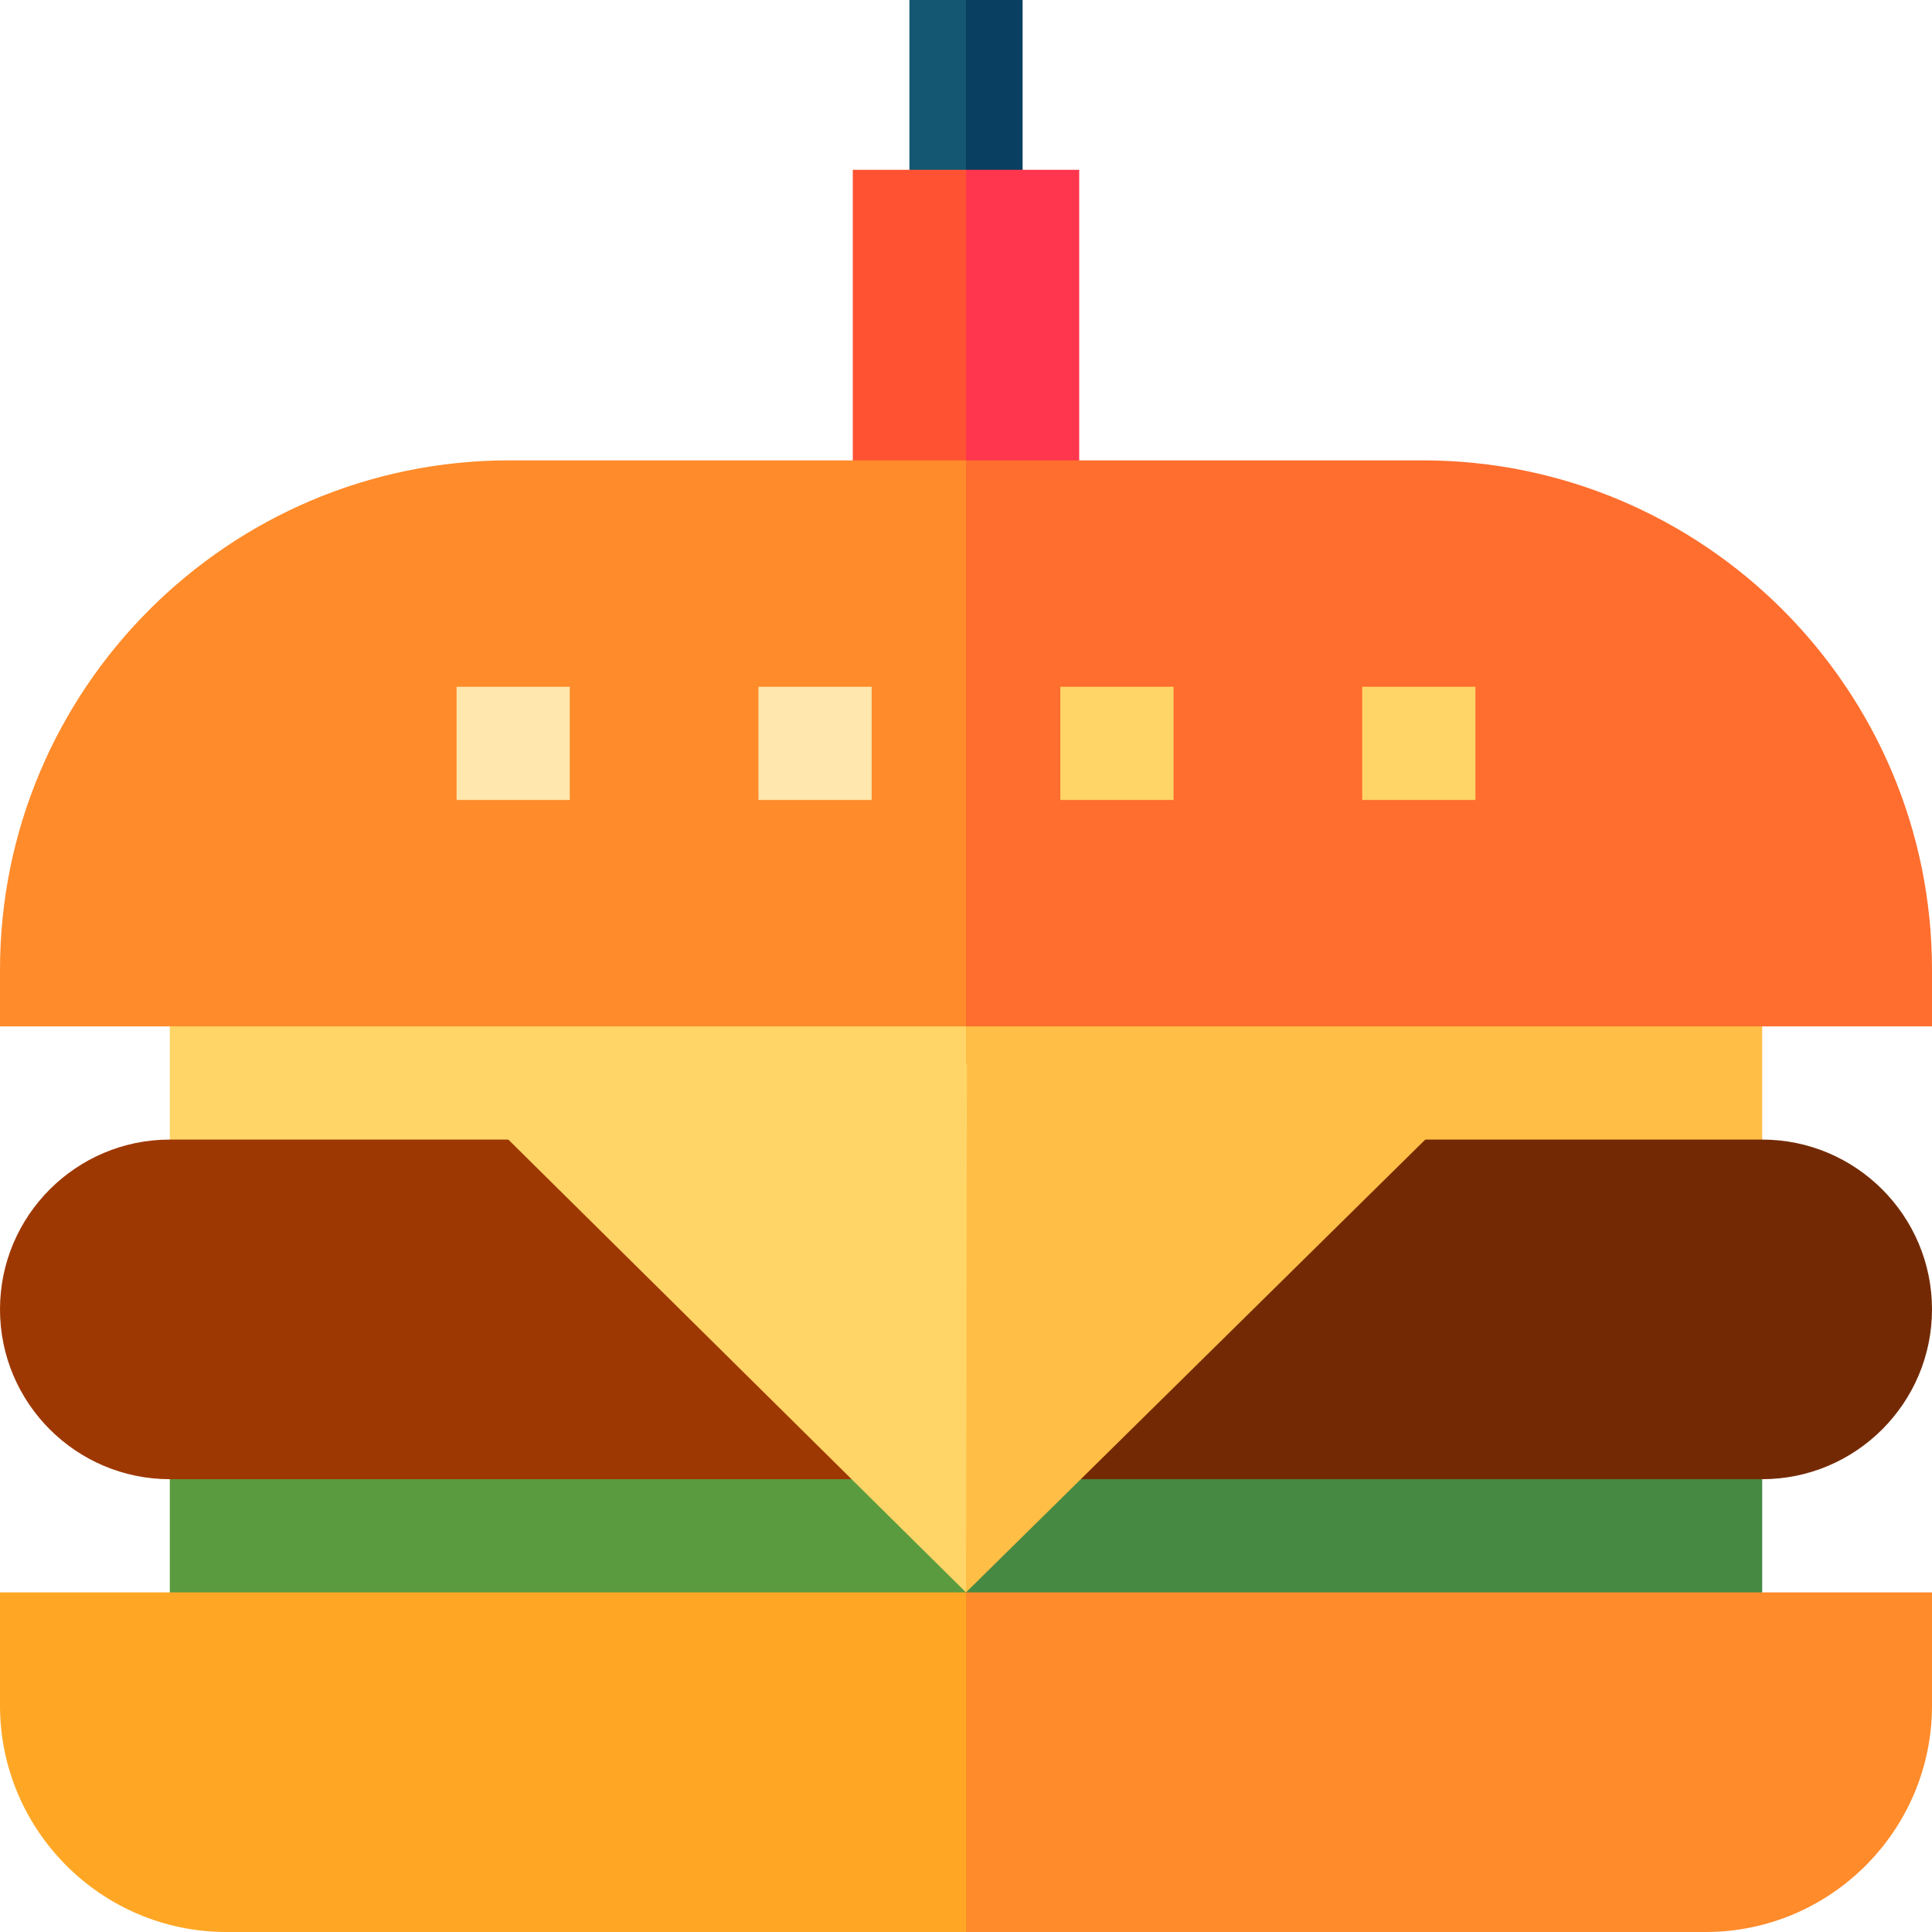
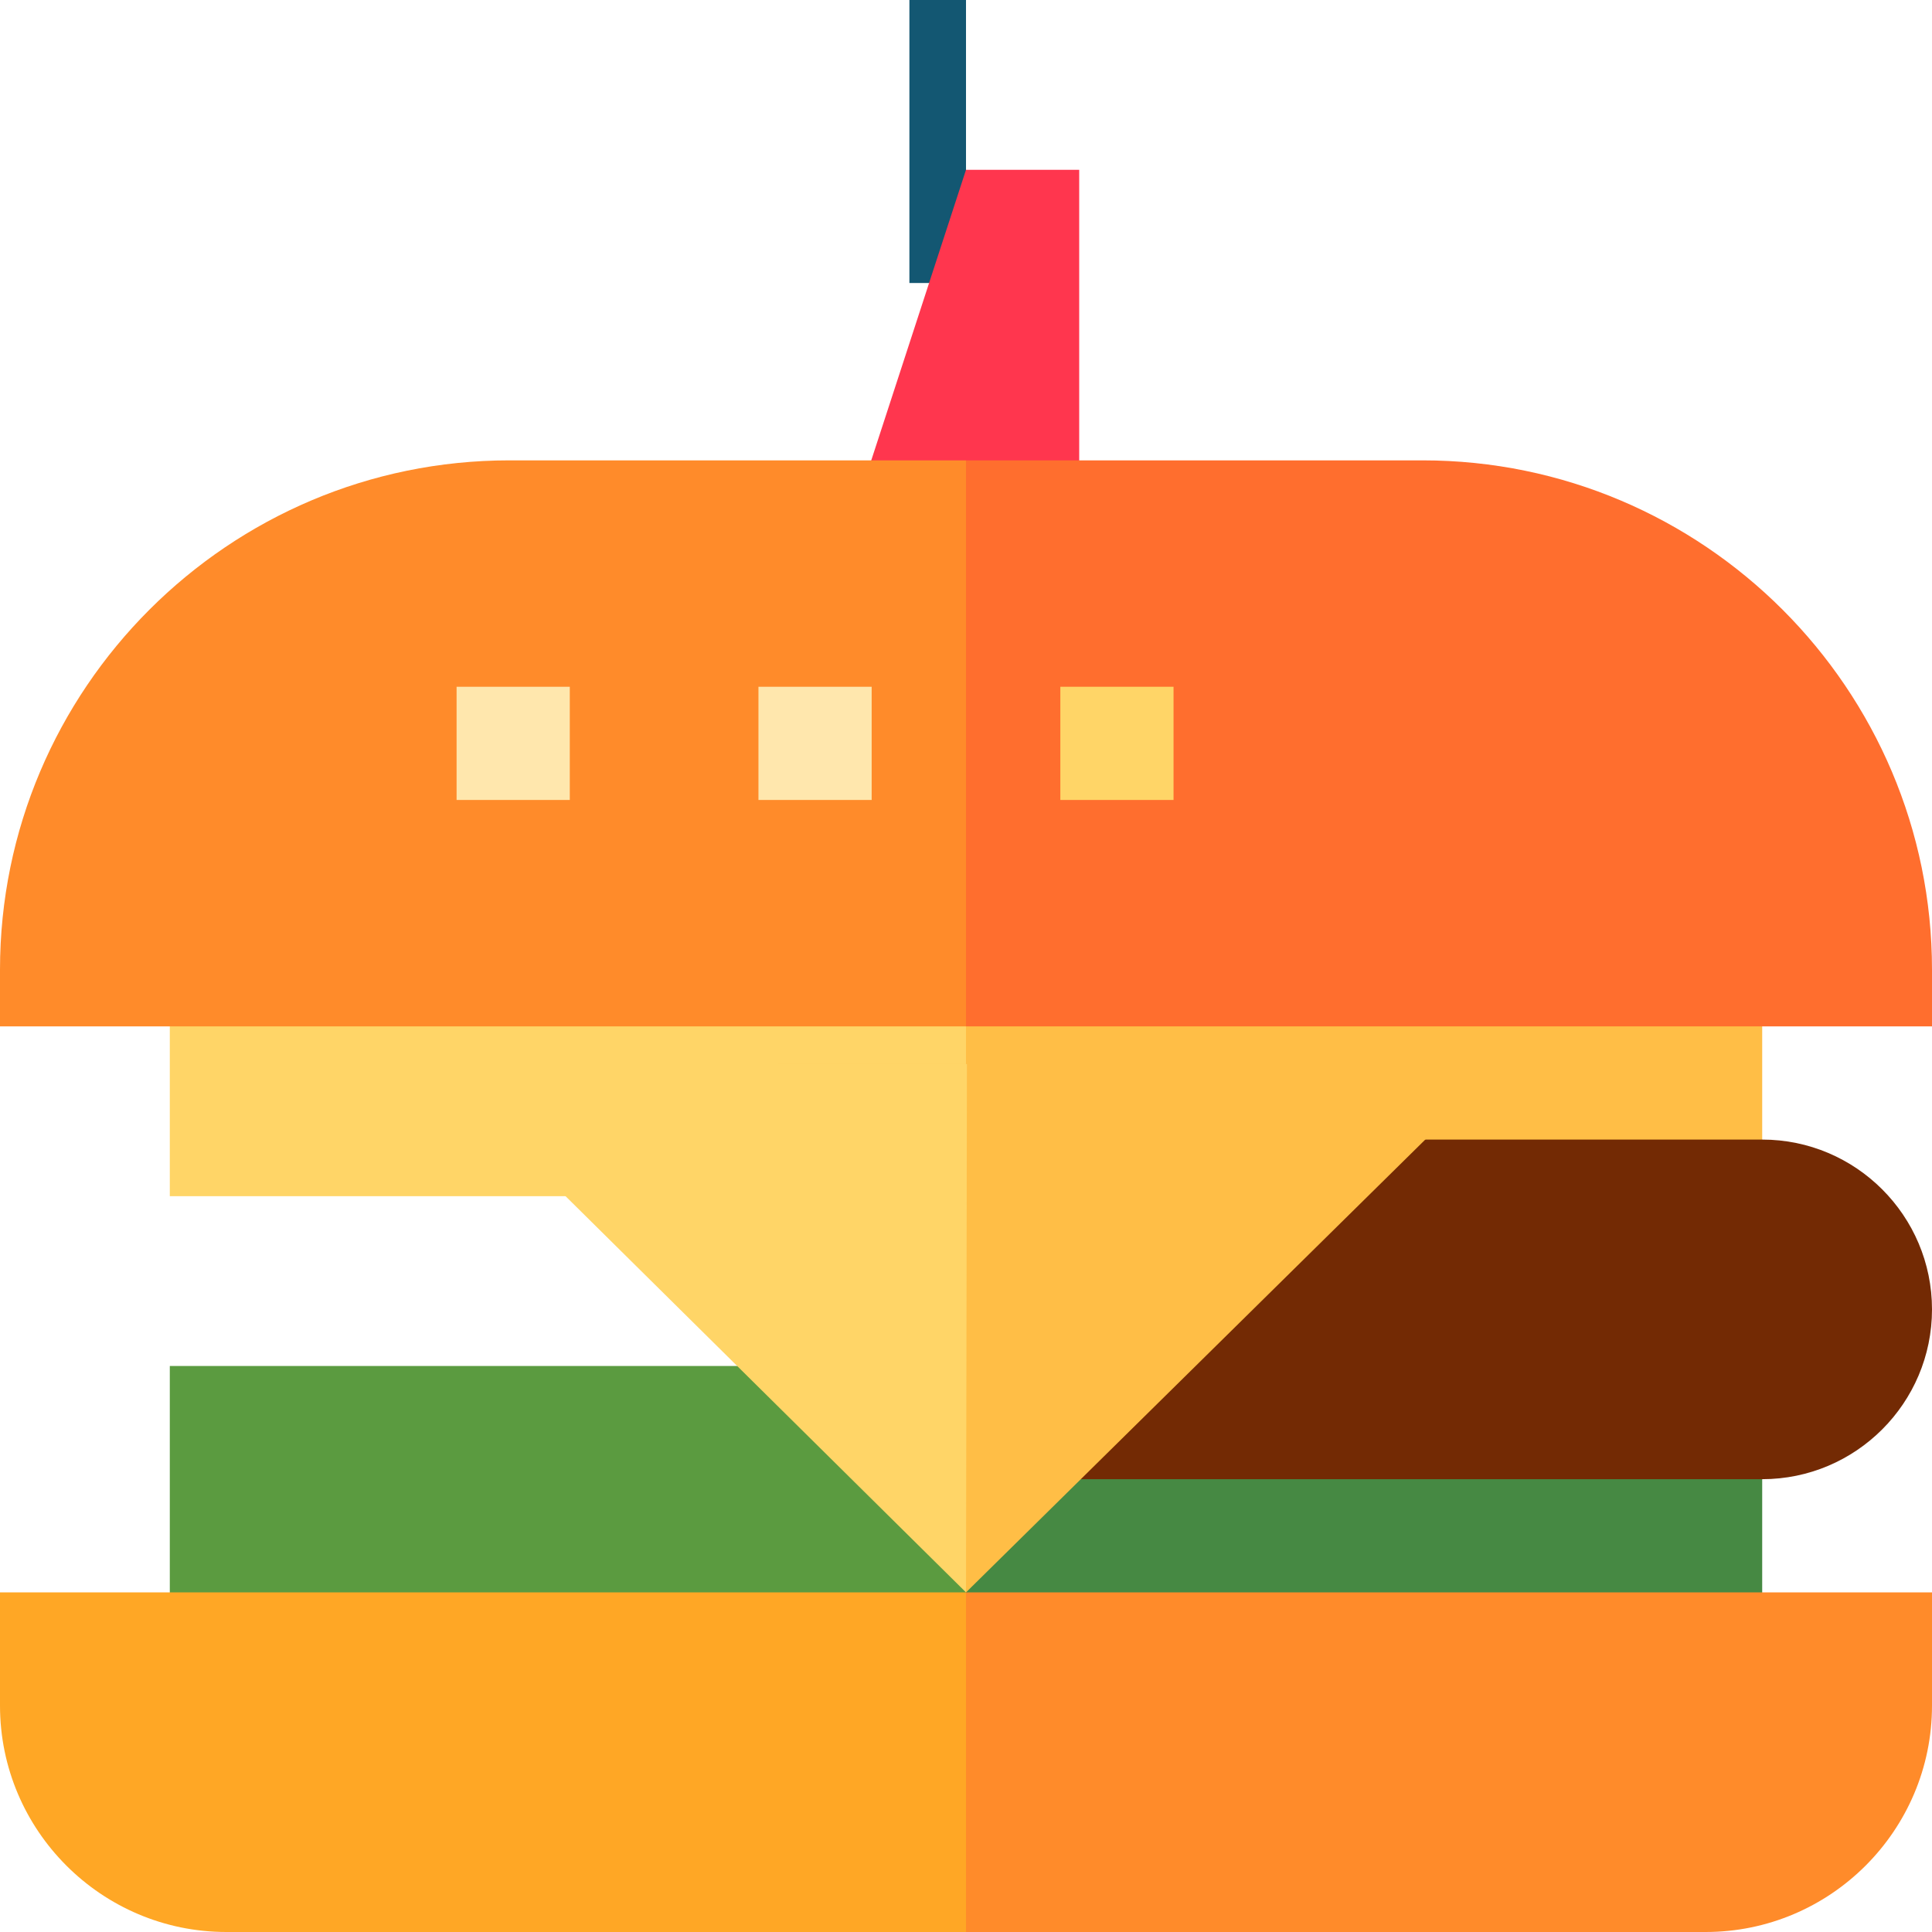
<svg xmlns="http://www.w3.org/2000/svg" height="512pt" viewBox="0 0 512 512" width="512pt">
  <path d="m467 212h-241l30 105h211zm0 0" fill="#ffbe46" />
  <path d="m45 212h211v105h-211zm0 0" fill="#ffd567" />
  <path d="m45 362h211v90h-211zm0 0" fill="#5b9b40" />
  <path d="m256 362h211v90h-211zm0 0" fill="#468943" />
-   <path d="m45 302c-24.812 0-45 20.188-45 45s20.188 45 45 45h211v-90zm0 0" fill="#9e3802" />
  <path d="m467 302h-211v90h211c24.812 0 45-20.188 45-45s-20.188-45-45-45zm0 0" fill="#732a04" />
-   <path d="m271 0h-15l-10 75h25zm0 0" fill="#093f61" />
  <path d="m241 0h15v75h-15zm0 0" fill="#135772" />
  <path d="m286 45h-30l-30 92h60zm0 0" fill="#ff364e" />
-   <path d="m226 45h30v92h-30zm0 0" fill="#ff5233" />
  <path d="m398 282h-191.75l49.75 140zm0 0" fill="#ffbe46" />
  <path d="m114.5 282 141.5 140 .25-140zm0 0" fill="#ffd567" />
  <path d="m256 422-40 45 40 45h196c33.086 0 60-26.914 60-60v-30zm0 0" fill="#ff8b2a" />
  <path d="m0 422v30c0 33.086 26.914 60 60 60h196v-90zm0 0" fill="#ffa725" />
  <path d="m512 257c0-74.438-60.562-135-135-135h-121l-50 75 50 75h256zm0 0" fill="#ff6e2e" />
  <path d="m135 122c-74.438 0-135 60.562-135 135v15h256v-150zm0 0" fill="#ff8b2a" />
  <path d="m201 182h30v30h-30zm0 0" fill="#ffe7ad" />
  <path d="m121 182h30v30h-30zm0 0" fill="#ffe7ad" />
  <g fill="#ffd567">
    <path d="m281 182h30v30h-30zm0 0" />
-     <path d="m361 182h30v30h-30zm0 0" />
  </g>
</svg>